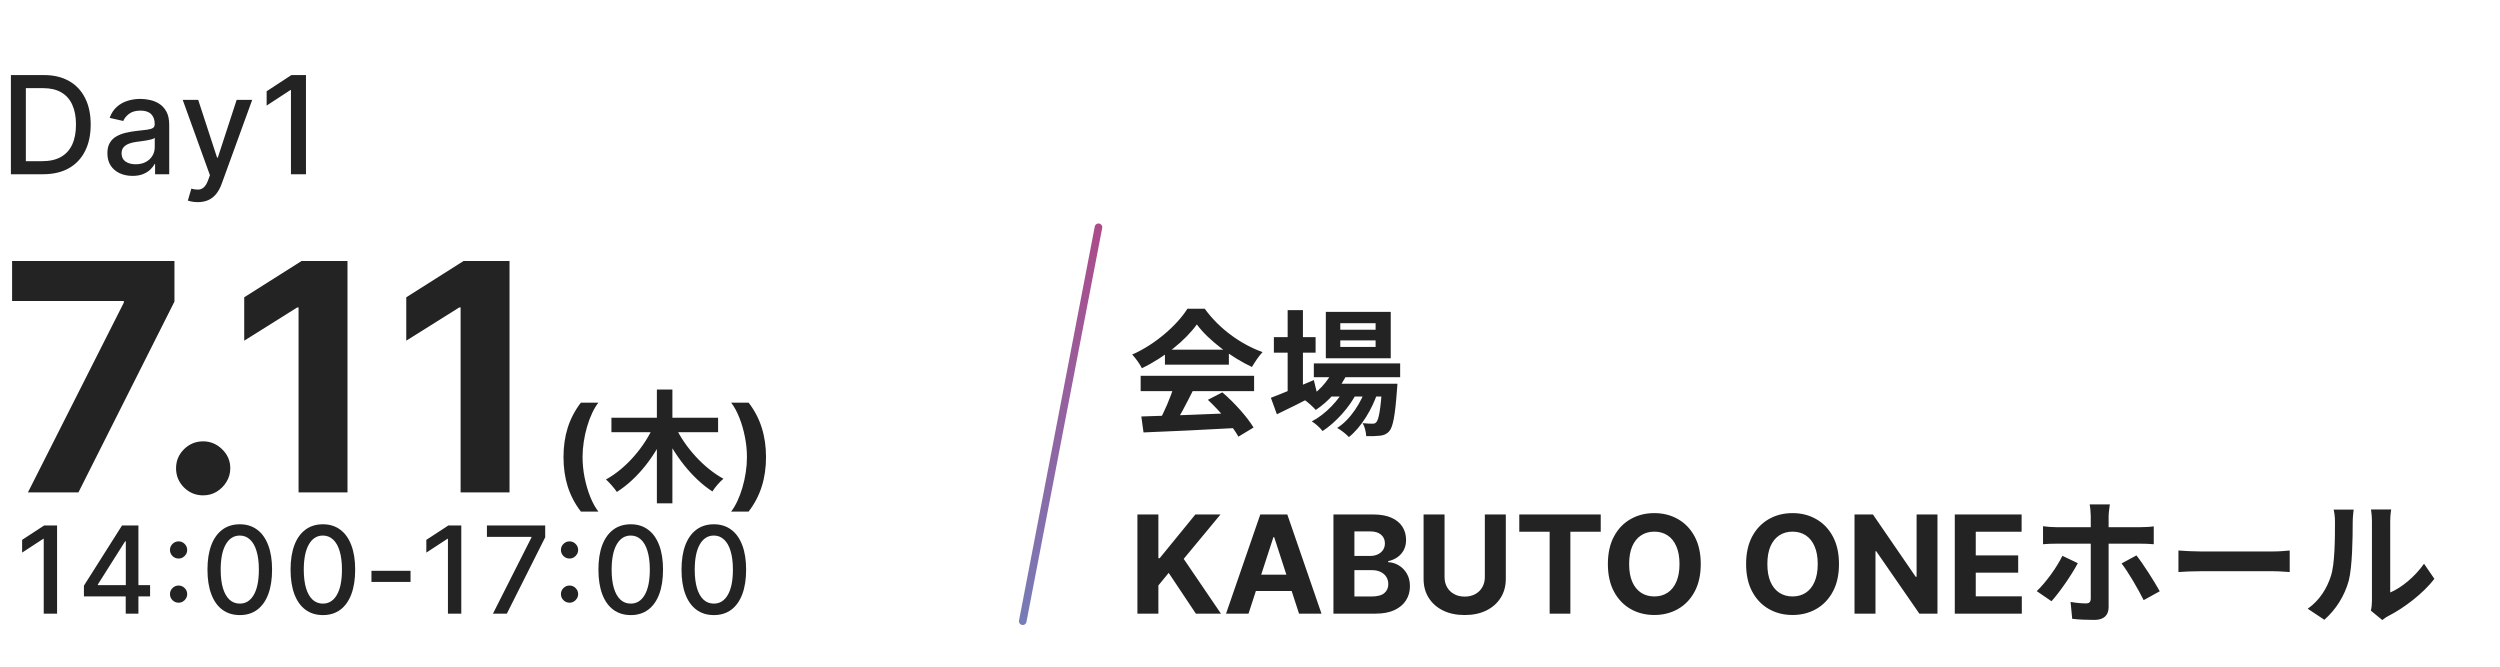
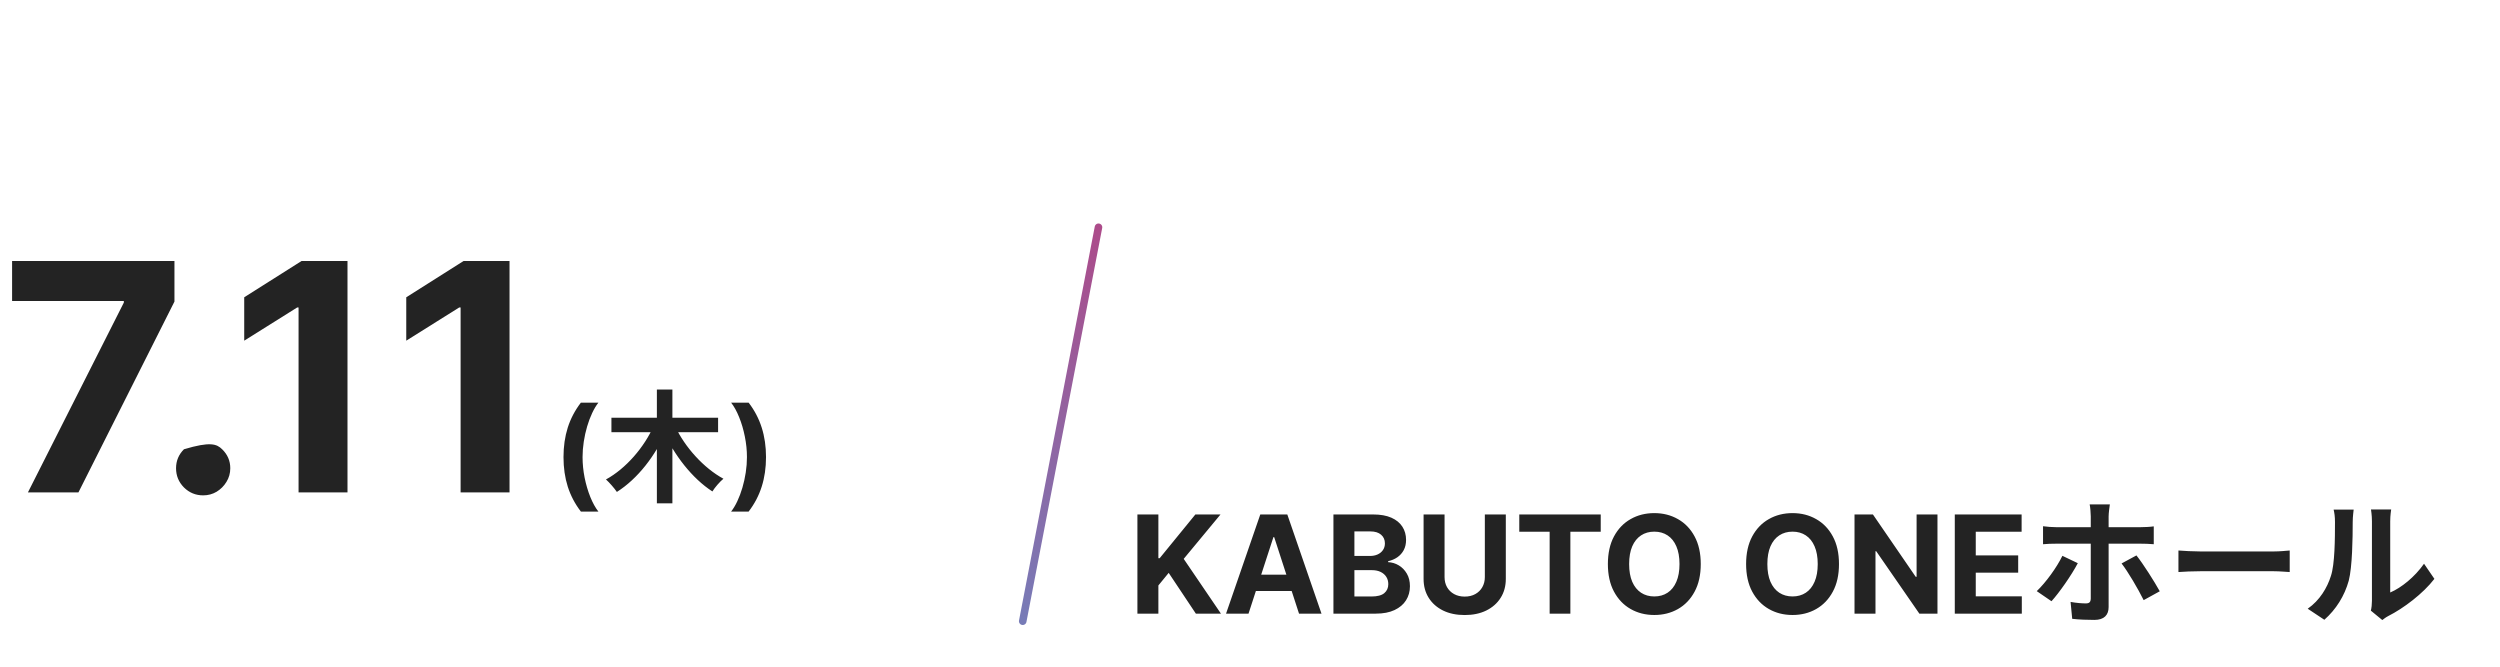
<svg xmlns="http://www.w3.org/2000/svg" width="330" height="88" viewBox="0 0 330 88" fill="none">
-   <path d="M5.676 23H1.438V9.909H5.81C7.093 9.909 8.195 10.171 9.115 10.695C10.036 11.215 10.741 11.963 11.231 12.939C11.725 13.911 11.972 15.076 11.972 16.435C11.972 17.799 11.723 18.971 11.224 19.951C10.73 20.931 10.014 21.685 9.077 22.214C8.139 22.738 7.006 23 5.676 23ZM3.413 21.274H5.567C6.565 21.274 7.393 21.087 8.054 20.712C8.714 20.332 9.209 19.785 9.537 19.069C9.865 18.349 10.029 17.471 10.029 16.435C10.029 15.408 9.865 14.537 9.537 13.821C9.213 13.105 8.729 12.562 8.086 12.191C7.442 11.82 6.643 11.635 5.689 11.635H3.413V21.274ZM17.492 23.217C16.87 23.217 16.308 23.102 15.805 22.872C15.302 22.638 14.903 22.299 14.61 21.856C14.32 21.413 14.175 20.869 14.175 20.226C14.175 19.672 14.281 19.216 14.494 18.858C14.707 18.5 14.995 18.217 15.357 18.008C15.72 17.799 16.124 17.641 16.572 17.535C17.019 17.428 17.475 17.347 17.94 17.292C18.528 17.224 19.005 17.168 19.372 17.126C19.738 17.079 20.004 17.004 20.171 16.902C20.337 16.8 20.42 16.634 20.42 16.403V16.359C20.42 15.8 20.262 15.368 19.947 15.061C19.636 14.754 19.171 14.601 18.553 14.601C17.91 14.601 17.403 14.744 17.032 15.029C16.666 15.31 16.412 15.624 16.271 15.969L14.475 15.56C14.688 14.963 14.999 14.482 15.409 14.115C15.822 13.744 16.297 13.476 16.834 13.31C17.371 13.139 17.936 13.054 18.528 13.054C18.92 13.054 19.335 13.101 19.774 13.195C20.217 13.284 20.631 13.45 21.014 13.693C21.402 13.936 21.72 14.283 21.967 14.735C22.214 15.182 22.337 15.764 22.337 16.48V23H20.471V21.658H20.394C20.271 21.905 20.085 22.148 19.838 22.386C19.591 22.625 19.273 22.823 18.886 22.981C18.498 23.139 18.034 23.217 17.492 23.217ZM17.908 21.683C18.436 21.683 18.888 21.579 19.263 21.37C19.642 21.161 19.93 20.889 20.126 20.552C20.326 20.211 20.426 19.847 20.426 19.459V18.193C20.358 18.261 20.226 18.325 20.03 18.385C19.838 18.44 19.619 18.489 19.372 18.532C19.124 18.57 18.884 18.607 18.649 18.641C18.415 18.671 18.219 18.696 18.061 18.717C17.69 18.764 17.352 18.843 17.045 18.954C16.742 19.065 16.499 19.224 16.316 19.433C16.137 19.638 16.048 19.91 16.048 20.251C16.048 20.724 16.222 21.082 16.572 21.325C16.921 21.564 17.367 21.683 17.908 21.683ZM26.1 26.682C25.814 26.682 25.554 26.658 25.32 26.611C25.085 26.569 24.911 26.522 24.796 26.471L25.256 24.905C25.605 24.999 25.916 25.039 26.189 25.026C26.462 25.014 26.703 24.911 26.911 24.72C27.125 24.528 27.312 24.215 27.474 23.78L27.71 23.128L24.118 13.182H26.163L28.65 20.801H28.752L31.239 13.182H33.291L29.244 24.31C29.057 24.822 28.818 25.254 28.529 25.608C28.239 25.966 27.894 26.234 27.493 26.413C27.093 26.592 26.628 26.682 26.1 26.682ZM40.388 9.909V23H38.406V11.891H38.33L35.197 13.936V12.044L38.464 9.909H40.388Z" fill="#232323" />
-   <path d="M7.534 69.364V81H5.773V71.125H5.705L2.92 72.943V71.261L5.824 69.364H7.534ZM11.078 78.727V77.307L16.106 69.364H17.225V71.454H16.515L12.918 77.148V77.239H19.811V78.727H11.078ZM16.595 81V78.296L16.606 77.648V69.364H18.271V81H16.595ZM23.573 79.557C23.262 79.557 22.995 79.447 22.771 79.227C22.548 79.004 22.436 78.735 22.436 78.421C22.436 78.11 22.548 77.845 22.771 77.625C22.995 77.401 23.262 77.29 23.573 77.29C23.883 77.29 24.15 77.401 24.374 77.625C24.597 77.845 24.709 78.11 24.709 78.421C24.709 78.629 24.656 78.82 24.55 78.994C24.448 79.165 24.311 79.301 24.141 79.403C23.97 79.506 23.781 79.557 23.573 79.557ZM23.573 73.727C23.262 73.727 22.995 73.617 22.771 73.398C22.548 73.174 22.436 72.905 22.436 72.591C22.436 72.28 22.548 72.015 22.771 71.796C22.995 71.572 23.262 71.46 23.573 71.46C23.883 71.46 24.15 71.572 24.374 71.796C24.597 72.015 24.709 72.28 24.709 72.591C24.709 72.799 24.656 72.99 24.55 73.165C24.448 73.335 24.311 73.472 24.141 73.574C23.97 73.676 23.781 73.727 23.573 73.727ZM31.653 81.193C30.755 81.189 29.988 80.953 29.352 80.483C28.715 80.013 28.229 79.329 27.892 78.432C27.555 77.534 27.386 76.453 27.386 75.188C27.386 73.926 27.555 72.849 27.892 71.954C28.233 71.061 28.721 70.379 29.358 69.909C29.998 69.439 30.763 69.204 31.653 69.204C32.543 69.204 33.306 69.441 33.943 69.915C34.579 70.385 35.066 71.066 35.403 71.96C35.744 72.85 35.914 73.926 35.914 75.188C35.914 76.456 35.746 77.54 35.409 78.438C35.072 79.331 34.585 80.015 33.948 80.489C33.312 80.958 32.547 81.193 31.653 81.193ZM31.653 79.676C32.441 79.676 33.056 79.292 33.499 78.523C33.947 77.754 34.17 76.642 34.17 75.188C34.17 74.222 34.068 73.405 33.863 72.739C33.662 72.068 33.373 71.561 32.994 71.216C32.619 70.867 32.172 70.693 31.653 70.693C30.869 70.693 30.253 71.079 29.806 71.852C29.359 72.625 29.134 73.737 29.13 75.188C29.13 76.157 29.231 76.977 29.431 77.648C29.636 78.314 29.926 78.82 30.301 79.165C30.676 79.506 31.126 79.676 31.653 79.676ZM42.621 81.193C41.723 81.189 40.956 80.953 40.32 80.483C39.684 80.013 39.197 79.329 38.86 78.432C38.523 77.534 38.354 76.453 38.354 75.188C38.354 73.926 38.523 72.849 38.86 71.954C39.201 71.061 39.689 70.379 40.326 69.909C40.966 69.439 41.731 69.204 42.621 69.204C43.511 69.204 44.275 69.441 44.911 69.915C45.547 70.385 46.034 71.066 46.371 71.96C46.712 72.85 46.882 73.926 46.882 75.188C46.882 76.456 46.714 77.54 46.377 78.438C46.04 79.331 45.553 80.015 44.916 80.489C44.28 80.958 43.515 81.193 42.621 81.193ZM42.621 79.676C43.409 79.676 44.025 79.292 44.468 78.523C44.915 77.754 45.138 76.642 45.138 75.188C45.138 74.222 45.036 73.405 44.831 72.739C44.631 72.068 44.341 71.561 43.962 71.216C43.587 70.867 43.14 70.693 42.621 70.693C41.837 70.693 41.221 71.079 40.775 71.852C40.328 72.625 40.102 73.737 40.098 75.188C40.098 76.157 40.199 76.977 40.4 77.648C40.604 78.314 40.894 78.82 41.269 79.165C41.644 79.506 42.095 79.676 42.621 79.676ZM54.191 75.347V76.818H49.032V75.347H54.191ZM60.89 69.364V81H59.128V71.125H59.06L56.276 72.943V71.261L59.179 69.364H60.89ZM65.07 81L70.149 70.954V70.869H64.274V69.364H71.967V70.921L66.905 81H65.07ZM75.178 79.557C74.868 79.557 74.601 79.447 74.377 79.227C74.154 79.004 74.042 78.735 74.042 78.421C74.042 78.11 74.154 77.845 74.377 77.625C74.601 77.401 74.868 77.29 75.178 77.29C75.489 77.29 75.756 77.401 75.979 77.625C76.203 77.845 76.315 78.11 76.315 78.421C76.315 78.629 76.262 78.82 76.156 78.994C76.053 79.165 75.917 79.301 75.746 79.403C75.576 79.506 75.387 79.557 75.178 79.557ZM75.178 73.727C74.868 73.727 74.601 73.617 74.377 73.398C74.154 73.174 74.042 72.905 74.042 72.591C74.042 72.28 74.154 72.015 74.377 71.796C74.601 71.572 74.868 71.46 75.178 71.46C75.489 71.46 75.756 71.572 75.979 71.796C76.203 72.015 76.315 72.28 76.315 72.591C76.315 72.799 76.262 72.99 76.156 73.165C76.053 73.335 75.917 73.472 75.746 73.574C75.576 73.676 75.387 73.727 75.178 73.727ZM83.259 81.193C82.361 81.189 81.594 80.953 80.957 80.483C80.321 80.013 79.834 79.329 79.497 78.432C79.16 77.534 78.992 76.453 78.992 75.188C78.992 73.926 79.16 72.849 79.497 71.954C79.838 71.061 80.327 70.379 80.963 69.909C81.603 69.439 82.368 69.204 83.259 69.204C84.149 69.204 84.912 69.441 85.548 69.915C86.185 70.385 86.671 71.066 87.009 71.96C87.35 72.85 87.52 73.926 87.52 75.188C87.52 76.456 87.351 77.54 87.014 78.438C86.677 79.331 86.19 80.015 85.554 80.489C84.918 80.958 84.153 81.193 83.259 81.193ZM83.259 79.676C84.046 79.676 84.662 79.292 85.105 78.523C85.552 77.754 85.776 76.642 85.776 75.188C85.776 74.222 85.673 73.405 85.469 72.739C85.268 72.068 84.978 71.561 84.6 71.216C84.225 70.867 83.778 70.693 83.259 70.693C82.475 70.693 81.859 71.079 81.412 71.852C80.965 72.625 80.74 73.737 80.736 75.188C80.736 76.157 80.836 76.977 81.037 77.648C81.242 78.314 81.531 78.82 81.906 79.165C82.281 79.506 82.732 79.676 83.259 79.676ZM94.227 81.193C93.329 81.189 92.562 80.953 91.926 80.483C91.289 80.013 90.802 79.329 90.465 78.432C90.128 77.534 89.96 76.453 89.96 75.188C89.96 73.926 90.128 72.849 90.465 71.954C90.806 71.061 91.295 70.379 91.931 69.909C92.571 69.439 93.337 69.204 94.227 69.204C95.117 69.204 95.88 69.441 96.516 69.915C97.153 70.385 97.64 71.066 97.977 71.96C98.318 72.85 98.488 73.926 98.488 75.188C98.488 76.456 98.32 77.54 97.982 78.438C97.645 79.331 97.159 80.015 96.522 80.489C95.886 80.958 95.121 81.193 94.227 81.193ZM94.227 79.676C95.015 79.676 95.63 79.292 96.073 78.523C96.52 77.754 96.744 76.642 96.744 75.188C96.744 74.222 96.641 73.405 96.437 72.739C96.236 72.068 95.946 71.561 95.568 71.216C95.193 70.867 94.746 70.693 94.227 70.693C93.443 70.693 92.827 71.079 92.38 71.852C91.933 72.625 91.708 73.737 91.704 75.188C91.704 76.157 91.804 76.977 92.005 77.648C92.21 78.314 92.499 78.82 92.874 79.165C93.249 79.506 93.7 79.676 94.227 79.676Z" fill="#232323" />
-   <path d="M3.684 65L16.347 39.943V39.734H1.596V34.455H23.028V39.809L10.351 65H3.684ZM26.818 65.388C25.833 65.388 24.988 65.04 24.282 64.344C23.586 63.638 23.238 62.793 23.238 61.808C23.238 60.834 23.586 59.999 24.282 59.303C24.988 58.606 25.833 58.258 26.818 58.258C27.772 58.258 28.608 58.606 29.323 59.303C30.039 59.999 30.397 60.834 30.397 61.808C30.397 62.465 30.228 63.066 29.89 63.613C29.562 64.15 29.13 64.582 28.593 64.91C28.056 65.229 27.464 65.388 26.818 65.388ZM45.869 34.455V65H39.411V40.584H39.232L32.237 44.969V39.242L39.798 34.455H45.869ZM67.258 34.455V65H60.8V40.584H60.62L53.626 44.969V39.242L61.187 34.455H67.258ZM74.382 60.335C74.382 58.926 74.569 57.629 74.944 56.443C75.323 55.258 75.9 54.159 76.677 53.148H78.989C78.694 53.523 78.419 53.981 78.166 54.523C77.912 55.061 77.69 55.651 77.501 56.295C77.311 56.939 77.164 57.606 77.058 58.295C76.952 58.981 76.898 59.661 76.898 60.335C76.898 61.233 76.989 62.14 77.171 63.057C77.357 63.97 77.607 64.818 77.921 65.602C78.239 66.386 78.596 67.028 78.989 67.528H76.677C75.9 66.517 75.323 65.419 74.944 64.233C74.569 63.047 74.382 61.748 74.382 60.335ZM80.708 55.144H94.788V57.048H80.708V55.144ZM86.708 51.416H88.756V66.44H86.708V51.416ZM86.292 56.2L87.988 56.76C86.548 60.136 84.18 63.192 81.428 64.936C81.092 64.44 80.436 63.688 79.988 63.288C82.628 61.848 85.06 59.016 86.292 56.2ZM89.124 56.28C90.388 59 92.884 61.784 95.492 63.192C95.028 63.576 94.356 64.344 94.036 64.872C91.364 63.144 88.996 60.088 87.524 56.84L89.124 56.28ZM101.114 60.335C101.114 61.748 100.924 63.047 100.546 64.233C100.171 65.419 99.595 66.517 98.818 67.528H96.506C96.801 67.153 97.076 66.695 97.33 66.153C97.584 65.612 97.805 65.021 97.995 64.381C98.184 63.737 98.332 63.07 98.438 62.381C98.544 61.691 98.597 61.01 98.597 60.335C98.597 59.438 98.504 58.532 98.318 57.619C98.136 56.703 97.886 55.854 97.568 55.074C97.254 54.29 96.9 53.648 96.506 53.148H98.818C99.595 54.159 100.171 55.258 100.546 56.443C100.924 57.629 101.114 58.926 101.114 60.335Z" fill="#232323" />
-   <path d="M150.656 54.974C153.878 54.884 158.882 54.704 163.418 54.506L163.346 56.486C158.936 56.738 154.184 56.954 150.944 57.08L150.656 54.974ZM150.566 49.61H165.542V51.626H150.566V49.61ZM153.77 46.154H162.212V48.134H153.77V46.154ZM154.976 50.924L157.442 51.608C156.596 53.3 155.624 55.172 154.814 56.378L152.924 55.748C153.662 54.434 154.526 52.436 154.976 50.924ZM159.44 52.778L161.348 51.788C162.968 53.174 164.642 55.064 165.47 56.432L163.472 57.638C162.716 56.27 160.988 54.218 159.44 52.778ZM157.982 42.824C156.524 44.876 153.716 47.18 150.728 48.602C150.476 48.08 149.9 47.27 149.45 46.802C152.528 45.452 155.408 42.878 156.74 40.754H159.026C160.934 43.4 163.796 45.452 166.658 46.478C166.136 47.018 165.65 47.792 165.254 48.44C162.554 47.18 159.512 44.912 157.982 42.824ZM173.426 47.972H184.82V49.79H173.426V47.972ZM175.388 50.654H182.786V52.346H175.388V50.654ZM176.072 48.638L177.926 49.106C177.008 51.194 175.388 52.994 173.678 54.11C173.372 53.75 172.652 53.102 172.238 52.814C173.894 51.878 175.334 50.384 176.072 48.638ZM182.444 50.654H184.46C184.46 50.654 184.442 51.14 184.406 51.392C184.154 54.92 183.866 56.378 183.38 56.918C183.038 57.314 182.642 57.458 182.174 57.512C181.76 57.566 181.076 57.584 180.338 57.566C180.32 57.044 180.14 56.306 179.87 55.856C180.428 55.91 180.914 55.928 181.148 55.928C181.4 55.928 181.544 55.892 181.688 55.712C181.976 55.388 182.246 54.146 182.444 50.942V50.654ZM176.918 44.93V45.794H181.58V44.93H176.918ZM176.918 42.662V43.526H181.58V42.662H176.918ZM175.01 41.168H183.578V47.288H175.01V41.168ZM168.152 44.498H173.66V46.55H168.152V44.498ZM169.97 40.934H171.986V52.13H169.97V40.934ZM167.756 52.508C169.142 51.986 171.338 51.068 173.426 50.168L173.876 52.022C172.076 52.958 170.132 53.93 168.548 54.686L167.756 52.508ZM180.392 50.996L181.85 51.788C181.166 53.948 179.654 56.45 178.052 57.692C177.674 57.278 177.044 56.792 176.504 56.486C178.25 55.406 179.726 53.084 180.392 50.996ZM177.656 51.014L179.078 51.86C178.178 53.714 176.288 55.802 174.578 56.9C174.236 56.45 173.66 55.928 173.156 55.622C174.938 54.722 176.792 52.778 177.656 51.014Z" fill="#232323" />
+   <path d="M3.684 65L16.347 39.943V39.734H1.596V34.455H23.028V39.809L10.351 65H3.684ZM26.818 65.388C25.833 65.388 24.988 65.04 24.282 64.344C23.586 63.638 23.238 62.793 23.238 61.808C23.238 60.834 23.586 59.999 24.282 59.303C27.772 58.258 28.608 58.606 29.323 59.303C30.039 59.999 30.397 60.834 30.397 61.808C30.397 62.465 30.228 63.066 29.89 63.613C29.562 64.15 29.13 64.582 28.593 64.91C28.056 65.229 27.464 65.388 26.818 65.388ZM45.869 34.455V65H39.411V40.584H39.232L32.237 44.969V39.242L39.798 34.455H45.869ZM67.258 34.455V65H60.8V40.584H60.62L53.626 44.969V39.242L61.187 34.455H67.258ZM74.382 60.335C74.382 58.926 74.569 57.629 74.944 56.443C75.323 55.258 75.9 54.159 76.677 53.148H78.989C78.694 53.523 78.419 53.981 78.166 54.523C77.912 55.061 77.69 55.651 77.501 56.295C77.311 56.939 77.164 57.606 77.058 58.295C76.952 58.981 76.898 59.661 76.898 60.335C76.898 61.233 76.989 62.14 77.171 63.057C77.357 63.97 77.607 64.818 77.921 65.602C78.239 66.386 78.596 67.028 78.989 67.528H76.677C75.9 66.517 75.323 65.419 74.944 64.233C74.569 63.047 74.382 61.748 74.382 60.335ZM80.708 55.144H94.788V57.048H80.708V55.144ZM86.708 51.416H88.756V66.44H86.708V51.416ZM86.292 56.2L87.988 56.76C86.548 60.136 84.18 63.192 81.428 64.936C81.092 64.44 80.436 63.688 79.988 63.288C82.628 61.848 85.06 59.016 86.292 56.2ZM89.124 56.28C90.388 59 92.884 61.784 95.492 63.192C95.028 63.576 94.356 64.344 94.036 64.872C91.364 63.144 88.996 60.088 87.524 56.84L89.124 56.28ZM101.114 60.335C101.114 61.748 100.924 63.047 100.546 64.233C100.171 65.419 99.595 66.517 98.818 67.528H96.506C96.801 67.153 97.076 66.695 97.33 66.153C97.584 65.612 97.805 65.021 97.995 64.381C98.184 63.737 98.332 63.07 98.438 62.381C98.544 61.691 98.597 61.01 98.597 60.335C98.597 59.438 98.504 58.532 98.318 57.619C98.136 56.703 97.886 55.854 97.568 55.074C97.254 54.29 96.9 53.648 96.506 53.148H98.818C99.595 54.159 100.171 55.258 100.546 56.443C100.924 57.629 101.114 58.926 101.114 60.335Z" fill="#232323" />
  <path d="M145 30L135 82" stroke="url(#paint0_linear_575_3636)" stroke-linecap="round" />
  <path d="M150.138 81V67.909H152.906V73.681H153.078L157.789 67.909H161.107L156.249 73.771L161.164 81H157.853L154.267 75.618L152.906 77.28V81H150.138ZM164.804 81H161.838L166.358 67.909H169.924L174.437 81H171.471L168.192 70.901H168.09L164.804 81ZM164.619 75.854H171.625V78.015H164.619V75.854ZM176.013 81V67.909H181.254C182.217 67.909 183.021 68.052 183.664 68.337C184.308 68.623 184.791 69.019 185.115 69.526C185.439 70.029 185.601 70.609 185.601 71.265C185.601 71.776 185.499 72.226 185.294 72.614C185.089 72.997 184.808 73.312 184.45 73.56C184.097 73.803 183.692 73.975 183.236 74.077V74.205C183.734 74.227 184.201 74.367 184.636 74.627C185.075 74.887 185.43 75.251 185.703 75.72C185.976 76.185 186.112 76.739 186.112 77.382C186.112 78.077 185.94 78.697 185.594 79.242C185.254 79.783 184.749 80.212 184.08 80.527C183.411 80.842 182.586 81 181.606 81H176.013ZM178.781 78.737H181.037C181.808 78.737 182.371 78.59 182.724 78.296C183.078 77.998 183.255 77.602 183.255 77.107C183.255 76.745 183.168 76.425 182.993 76.148C182.818 75.871 182.569 75.654 182.245 75.496C181.925 75.339 181.544 75.26 181.101 75.26H178.781V78.737ZM178.781 73.387H180.832C181.212 73.387 181.548 73.321 181.842 73.189C182.141 73.053 182.375 72.861 182.545 72.614C182.72 72.367 182.808 72.07 182.808 71.725C182.808 71.252 182.639 70.871 182.303 70.581C181.97 70.291 181.497 70.146 180.884 70.146H178.781V73.387ZM195.999 67.909H198.767V76.41C198.767 77.365 198.539 78.2 198.083 78.916C197.631 79.632 196.998 80.19 196.184 80.591C195.371 80.987 194.422 81.185 193.34 81.185C192.253 81.185 191.303 80.987 190.489 80.591C189.675 80.19 189.042 79.632 188.591 78.916C188.139 78.2 187.913 77.365 187.913 76.41V67.909H190.681V76.174C190.681 76.673 190.79 77.116 191.007 77.504C191.229 77.891 191.54 78.196 191.94 78.418C192.341 78.639 192.807 78.75 193.34 78.75C193.877 78.75 194.344 78.639 194.74 78.418C195.14 78.196 195.449 77.891 195.667 77.504C195.888 77.116 195.999 76.673 195.999 76.174V67.909ZM200.545 70.191V67.909H211.297V70.191H207.289V81H204.553V70.191H200.545ZM224.5 74.454C224.5 75.882 224.229 77.097 223.688 78.098C223.151 79.099 222.418 79.864 221.489 80.393C220.564 80.917 219.525 81.179 218.37 81.179C217.206 81.179 216.162 80.915 215.238 80.386C214.313 79.858 213.582 79.093 213.045 78.092C212.508 77.09 212.24 75.878 212.24 74.454C212.24 73.027 212.508 71.812 213.045 70.811C213.582 69.81 214.313 69.047 215.238 68.523C216.162 67.994 217.206 67.73 218.37 67.73C219.525 67.73 220.564 67.994 221.489 68.523C222.418 69.047 223.151 69.81 223.688 70.811C224.229 71.812 224.5 73.027 224.5 74.454ZM221.694 74.454C221.694 73.53 221.555 72.75 221.278 72.115C221.005 71.48 220.62 70.999 220.121 70.671C219.623 70.342 219.039 70.178 218.37 70.178C217.701 70.178 217.117 70.342 216.618 70.671C216.12 70.999 215.732 71.48 215.455 72.115C215.182 72.75 215.046 73.53 215.046 74.454C215.046 75.379 215.182 76.159 215.455 76.794C215.732 77.429 216.12 77.91 216.618 78.239C217.117 78.567 217.701 78.731 218.37 78.731C219.039 78.731 219.623 78.567 220.121 78.239C220.62 77.91 221.005 77.429 221.278 76.794C221.555 76.159 221.694 75.379 221.694 74.454ZM242.746 74.454C242.746 75.882 242.475 77.097 241.934 78.098C241.397 79.099 240.664 79.864 239.735 80.393C238.81 80.917 237.771 81.179 236.616 81.179C235.452 81.179 234.408 80.915 233.484 80.386C232.559 79.858 231.828 79.093 231.291 78.092C230.754 77.09 230.486 75.878 230.486 74.454C230.486 73.027 230.754 71.812 231.291 70.811C231.828 69.81 232.559 69.047 233.484 68.523C234.408 67.994 235.452 67.73 236.616 67.73C237.771 67.73 238.81 67.994 239.735 68.523C240.664 69.047 241.397 69.81 241.934 70.811C242.475 71.812 242.746 73.027 242.746 74.454ZM239.94 74.454C239.94 73.53 239.801 72.75 239.524 72.115C239.251 71.48 238.866 70.999 238.367 70.671C237.869 70.342 237.285 70.178 236.616 70.178C235.947 70.178 235.363 70.342 234.864 70.671C234.366 70.999 233.978 71.48 233.701 72.115C233.428 72.75 233.292 73.53 233.292 74.454C233.292 75.379 233.428 76.159 233.701 76.794C233.978 77.429 234.366 77.91 234.864 78.239C235.363 78.567 235.947 78.731 236.616 78.731C237.285 78.731 237.869 78.567 238.367 78.239C238.866 77.91 239.251 77.429 239.524 76.794C239.801 76.159 239.94 75.379 239.94 74.454ZM255.746 67.909V81H253.355L247.66 72.761H247.564V81H244.796V67.909H247.225L252.876 76.142H252.991V67.909H255.746ZM258.032 81V67.909H266.853V70.191H260.8V73.31H266.4V75.592H260.8V78.718H266.879V81H258.032ZM278.5 66.582C278.464 66.834 278.338 67.716 278.338 68.166C278.338 69.228 278.338 70.758 278.338 71.802C278.338 73.26 278.338 78.624 278.338 80.136C278.338 81.18 277.744 81.828 276.466 81.828C275.494 81.828 274.45 81.792 273.532 81.684L273.316 79.452C274.09 79.596 274.864 79.65 275.314 79.65C275.782 79.65 275.962 79.488 275.98 79.02C275.98 78.336 275.98 72.648 275.98 71.802C275.98 71.172 275.98 69.246 275.98 68.148C275.98 67.698 275.908 66.906 275.836 66.582H278.5ZM269.68 69.462C270.22 69.534 270.85 69.588 271.426 69.588C272.524 69.588 281.254 69.588 282.532 69.588C283.036 69.588 283.828 69.552 284.296 69.48V71.838C283.738 71.784 283.036 71.766 282.55 71.766C281.254 71.766 272.596 71.766 271.426 71.766C270.886 71.766 270.184 71.784 269.68 71.838V69.462ZM274.27 74.34C273.442 75.924 271.786 78.282 270.796 79.362L268.852 78.03C270.058 76.878 271.498 74.898 272.236 73.368L274.27 74.34ZM282.01 73.314C282.928 74.466 284.368 76.752 285.088 78.048L282.964 79.218C282.19 77.67 280.912 75.492 280.048 74.376L282.01 73.314ZM287.554 72.666C288.22 72.72 289.516 72.792 290.452 72.792C292.576 72.792 298.516 72.792 300.118 72.792C300.964 72.792 301.756 72.702 302.242 72.666V75.51C301.81 75.492 300.892 75.402 300.136 75.402C298.498 75.402 292.576 75.402 290.452 75.402C289.444 75.402 288.238 75.456 287.554 75.51V72.666ZM312.952 80.604C313.042 80.262 313.096 79.776 313.096 79.29C313.096 78.336 313.096 70.254 313.096 68.796C313.096 67.986 312.97 67.284 312.97 67.248H315.634C315.634 67.284 315.508 68.004 315.508 68.814C315.508 70.254 315.508 77.112 315.508 78.21C316.984 77.58 318.748 76.158 319.972 74.412L321.34 76.41C319.846 78.354 317.272 80.298 315.238 81.324C314.86 81.522 314.644 81.72 314.464 81.846L312.952 80.604ZM304.618 80.352C306.22 79.236 307.192 77.58 307.678 76.032C308.2 74.502 308.218 71.082 308.218 68.922C308.218 68.184 308.146 67.716 308.038 67.266H310.684C310.684 67.338 310.558 68.148 310.558 68.886C310.558 71.028 310.504 74.826 310.036 76.644C309.478 78.66 308.362 80.442 306.814 81.81L304.618 80.352Z" fill="#232323" />
  <defs>
    <linearGradient id="paint0_linear_575_3636" x1="145.491" y1="30.094" x2="135.491" y2="82.094" gradientUnits="userSpaceOnUse">
      <stop stop-color="#AC4B8A" />
      <stop offset="1" stop-color="#777BB7" />
    </linearGradient>
  </defs>
</svg>